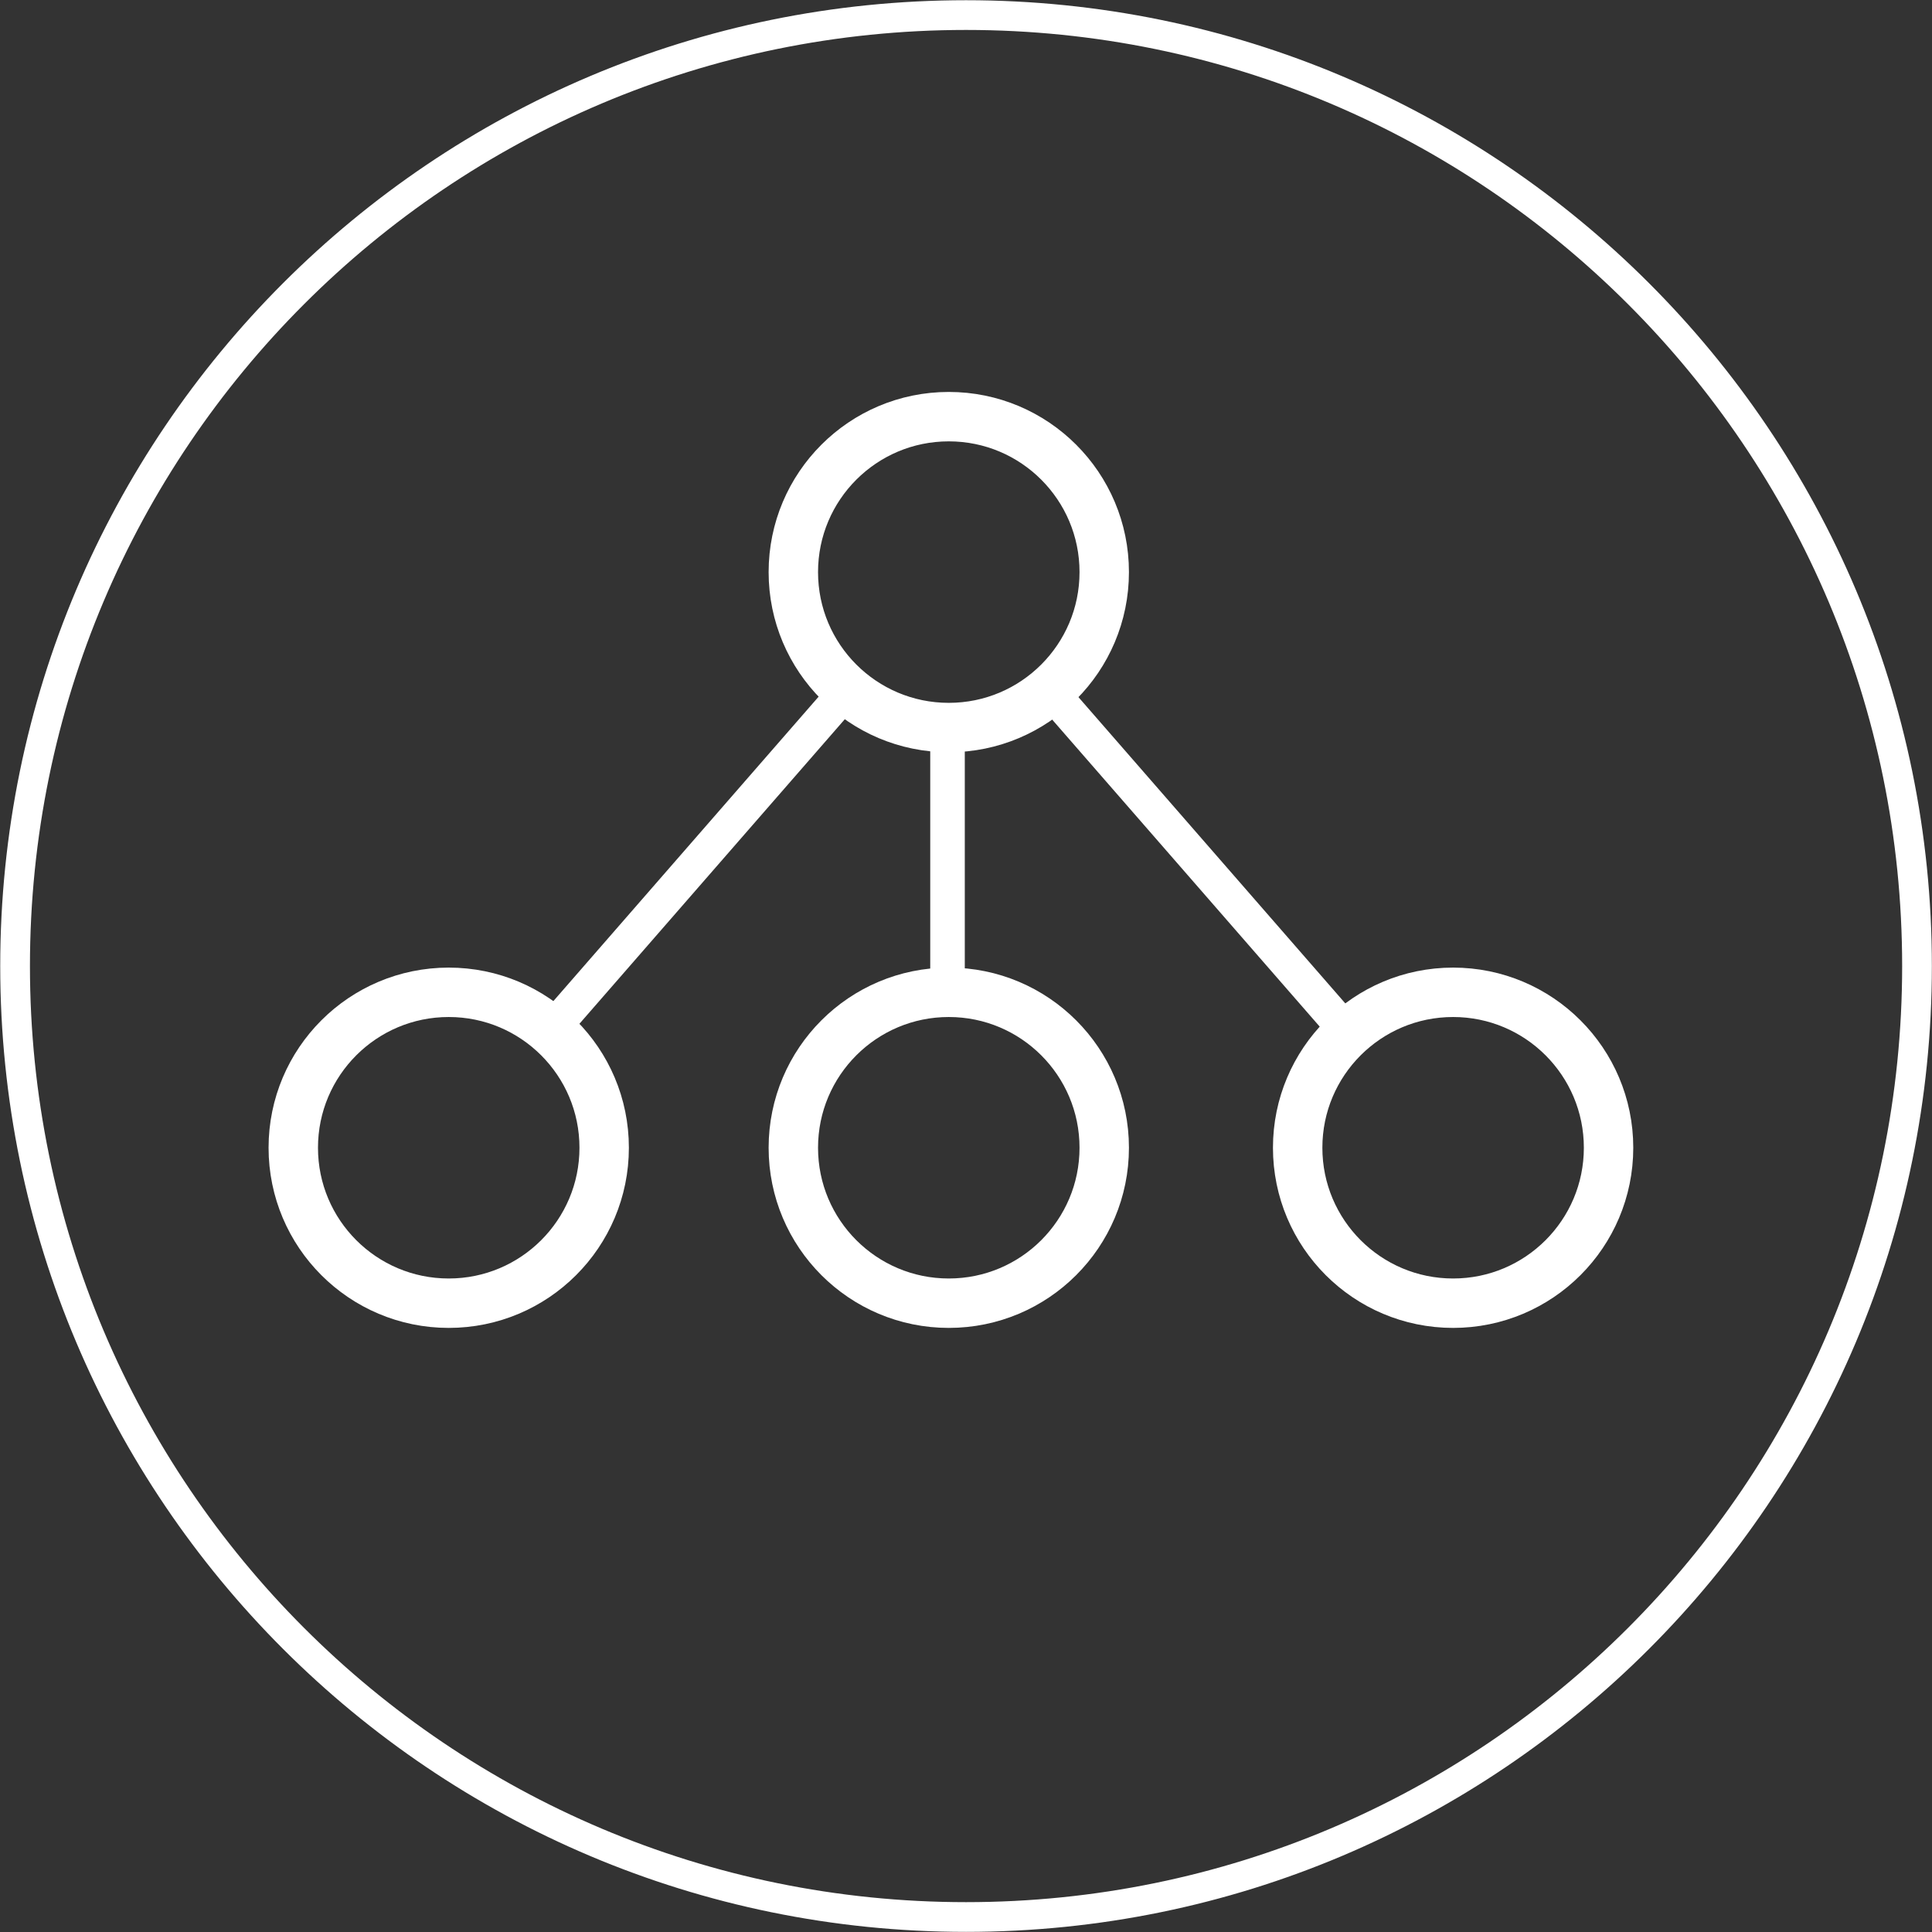
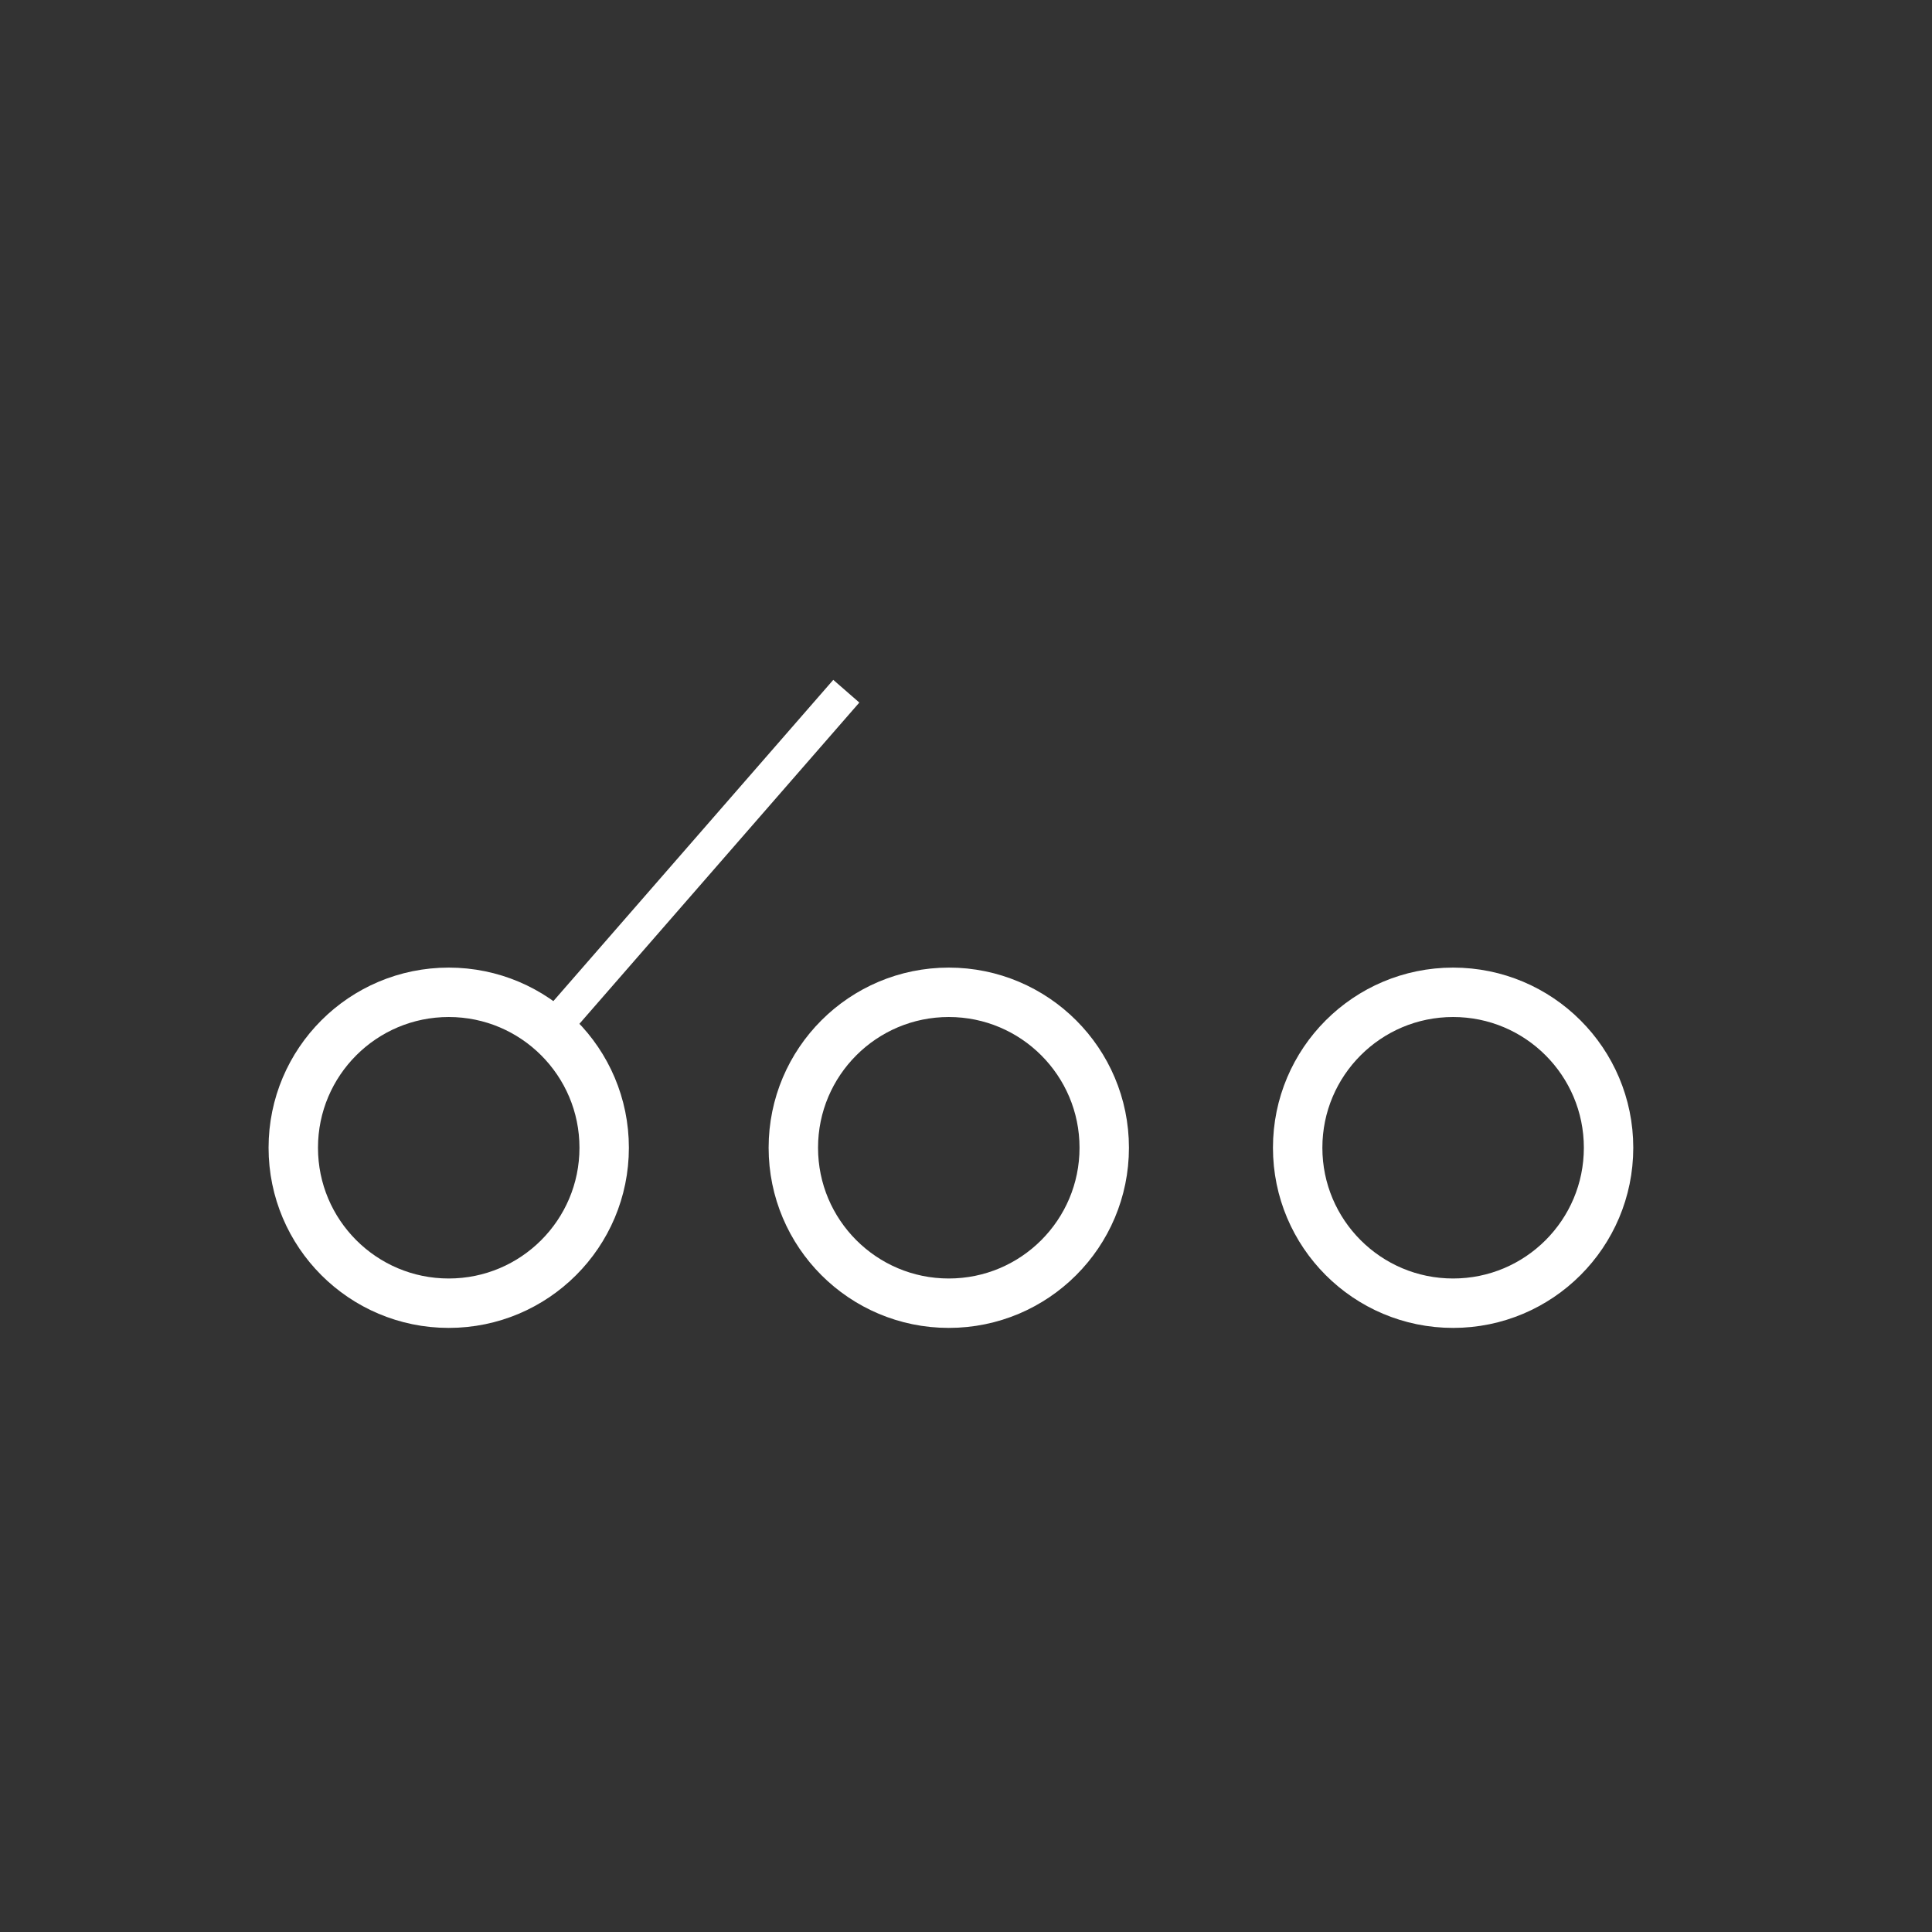
<svg xmlns="http://www.w3.org/2000/svg" width="260" height="260" viewBox="0 0 260 260" fill="none">
  <rect x="0" y="0" width="260" height="260" fill="#333333" stroke="none" />
  <g clip-path="url(#clip0_255_3247)">
-     <path d="M130.006 257.983C200.685 257.983 257.983 200.686 257.983 130.006C257.983 59.327 200.685 2.03 130.006 2.03C59.327 2.03 2.03 59.327 2.03 130.006C2.03 200.686 59.327 257.983 130.006 257.983Z" stroke="white" stroke-width="4" stroke-miterlimit="10" />
-     <path d="M127.683 97.911C139.237 97.911 148.603 88.545 148.603 76.991C148.603 65.437 139.237 56.071 127.683 56.071C116.129 56.071 106.763 65.437 106.763 76.991C106.763 88.545 116.129 97.911 127.683 97.911Z" stroke="white" stroke-width="6.65" stroke-linecap="round" stroke-linejoin="round" />
    <path d="M127.683 175.379C139.237 175.379 148.603 166.013 148.603 154.459C148.603 142.906 139.237 133.54 127.683 133.54C116.129 133.54 106.763 142.906 106.763 154.459C106.763 166.013 116.129 175.379 127.683 175.379Z" stroke="white" stroke-width="6.65" stroke-linecap="round" stroke-linejoin="round" />
    <path d="M195.553 175.379C207.107 175.379 216.473 166.013 216.473 154.459C216.473 142.906 207.107 133.54 195.553 133.54C184 133.54 174.634 142.906 174.634 154.459C174.634 166.013 184 175.379 195.553 175.379Z" stroke="white" stroke-width="6.65" stroke-linecap="round" stroke-linejoin="round" />
    <path d="M60.388 175.379C71.941 175.379 81.307 166.013 81.307 154.459C81.307 142.906 71.941 133.54 60.388 133.54C48.834 133.54 39.468 142.906 39.468 154.459C39.468 166.013 48.834 175.379 60.388 175.379Z" stroke="white" stroke-width="6.65" stroke-linecap="round" stroke-linejoin="round" />
-     <path d="M127.512 98.363V131.95" stroke="white" stroke-width="4.65" stroke-miterlimit="10" />
    <path d="M113.891 93.02L74.228 138.54" stroke="white" stroke-width="4.65" stroke-miterlimit="10" />
-     <path d="M141.353 93.02L181.016 138.54" stroke="white" stroke-width="4.65" stroke-miterlimit="10" />
  </g>
  <defs>
    <clipPath id="clip0_255_3247">
      <rect width="260" height="260" fill="white" />
    </clipPath>
  </defs>
</svg>